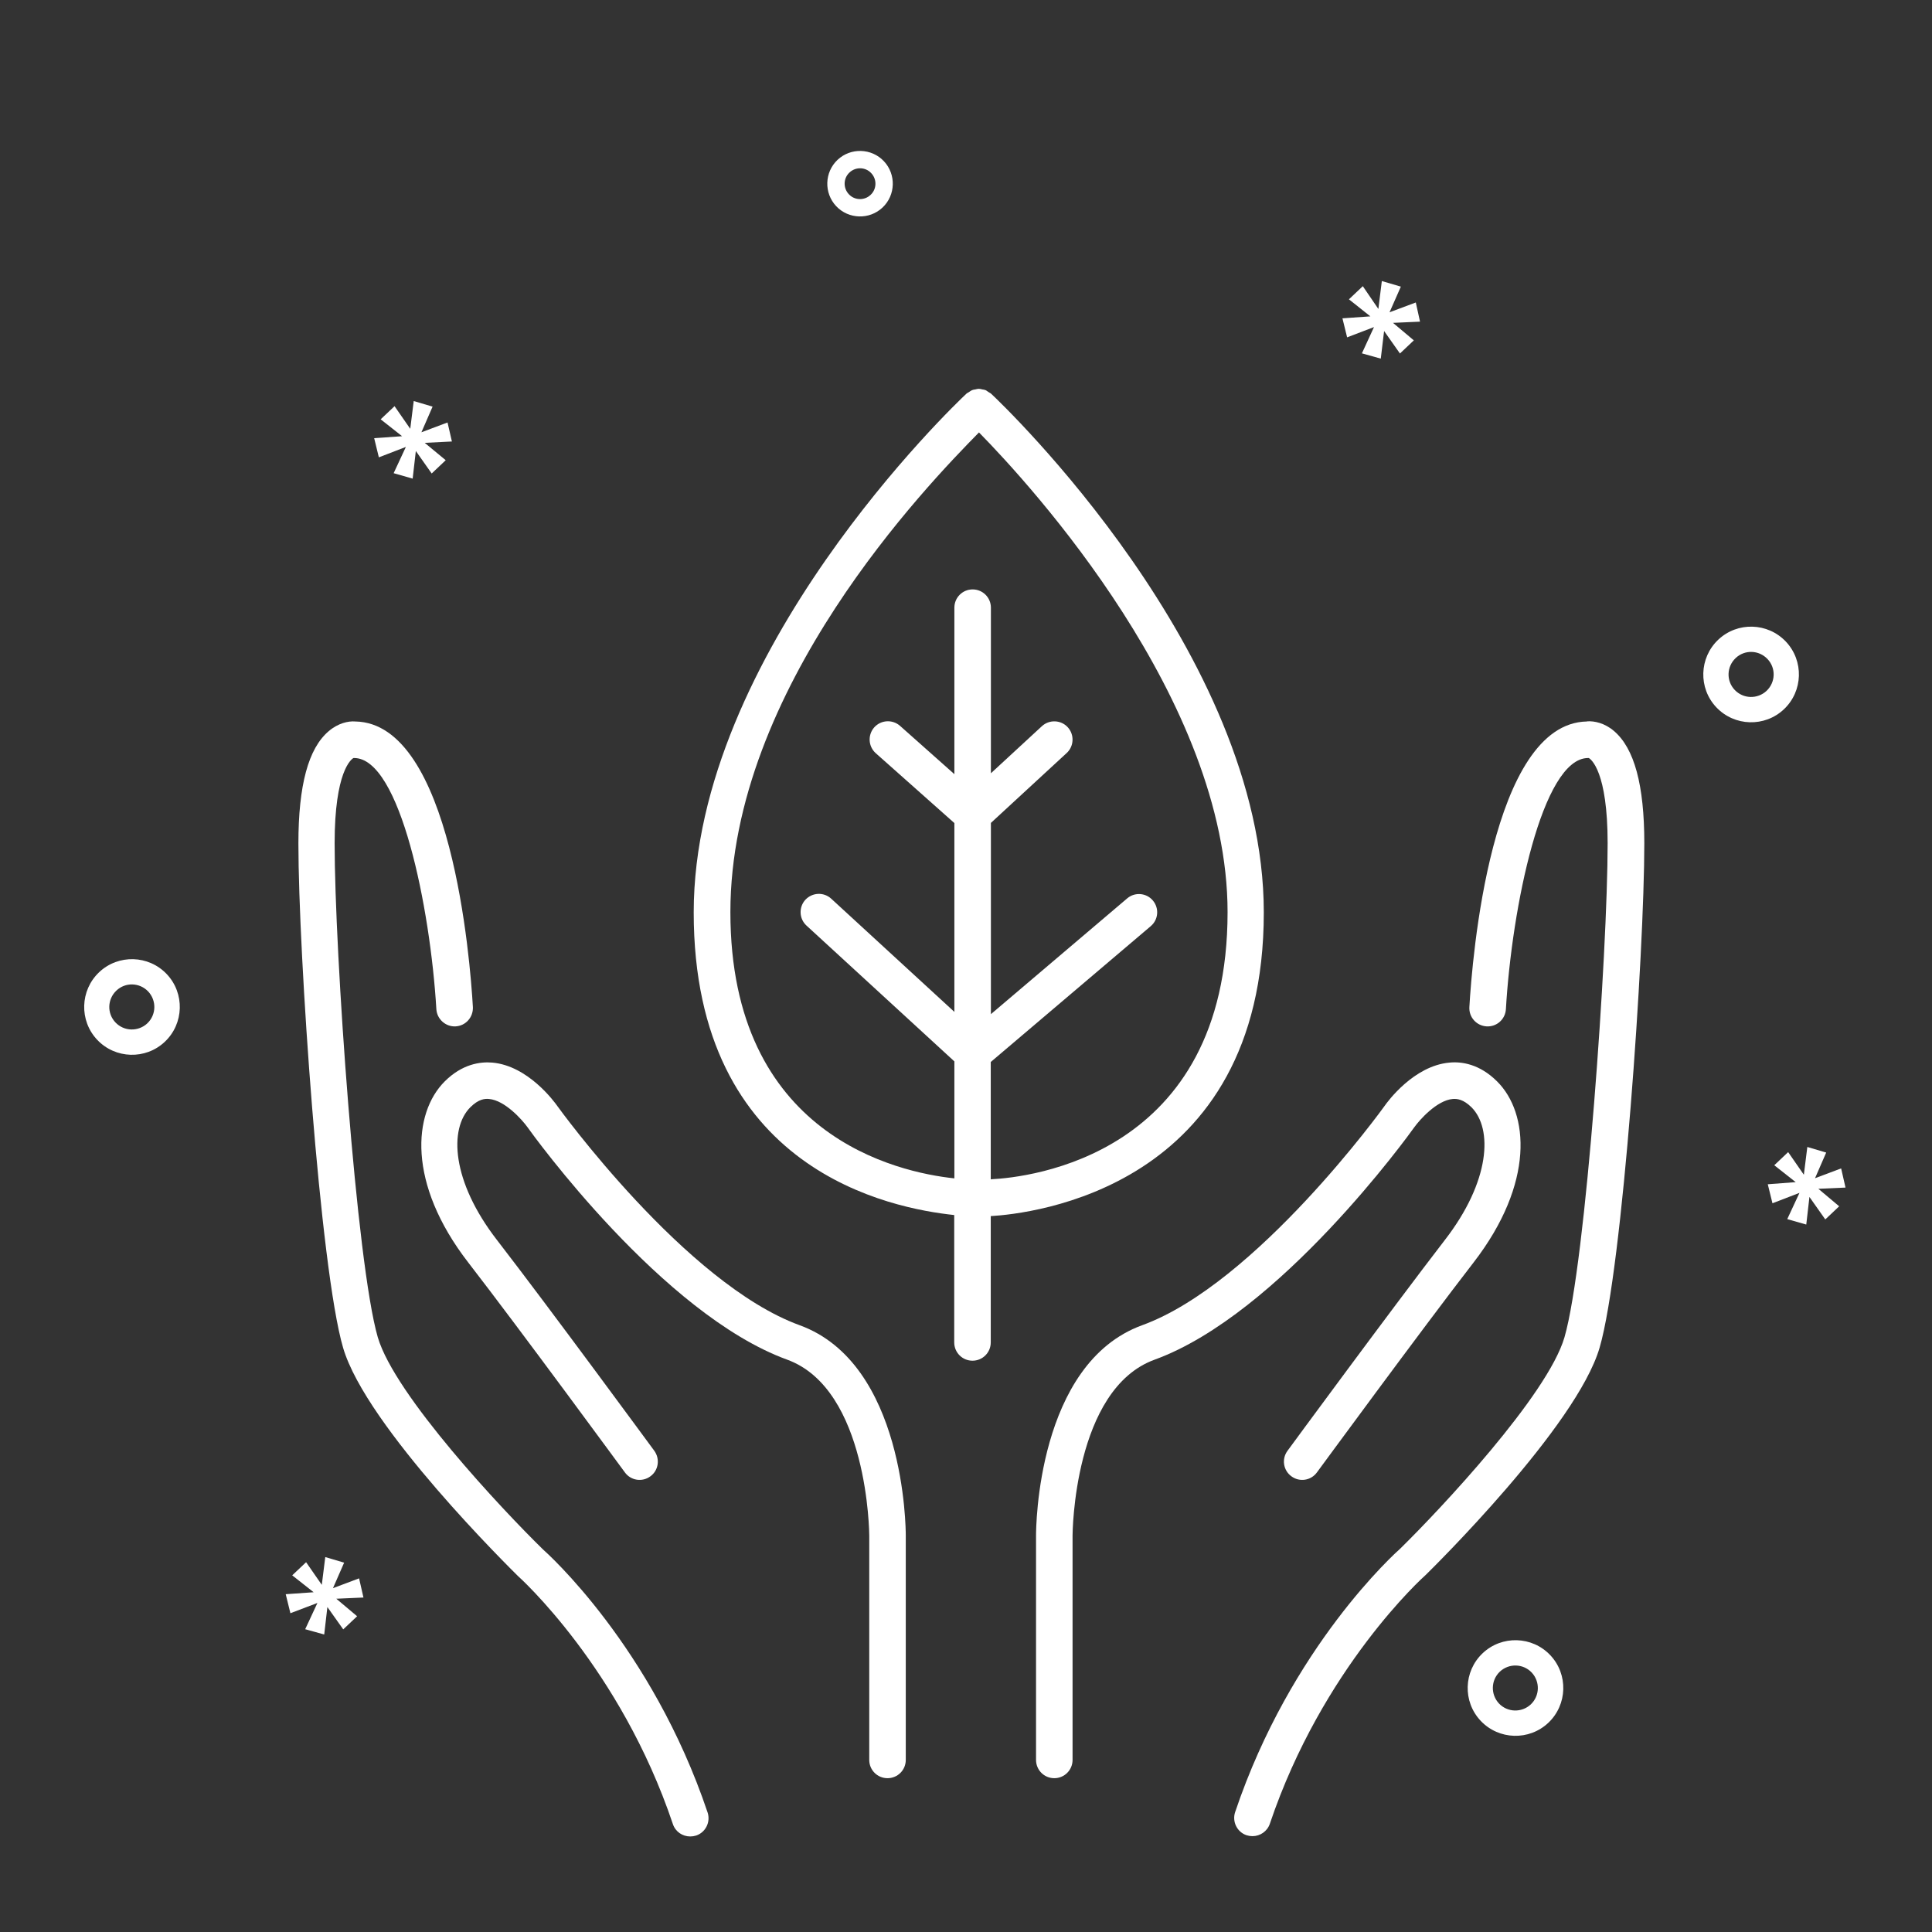
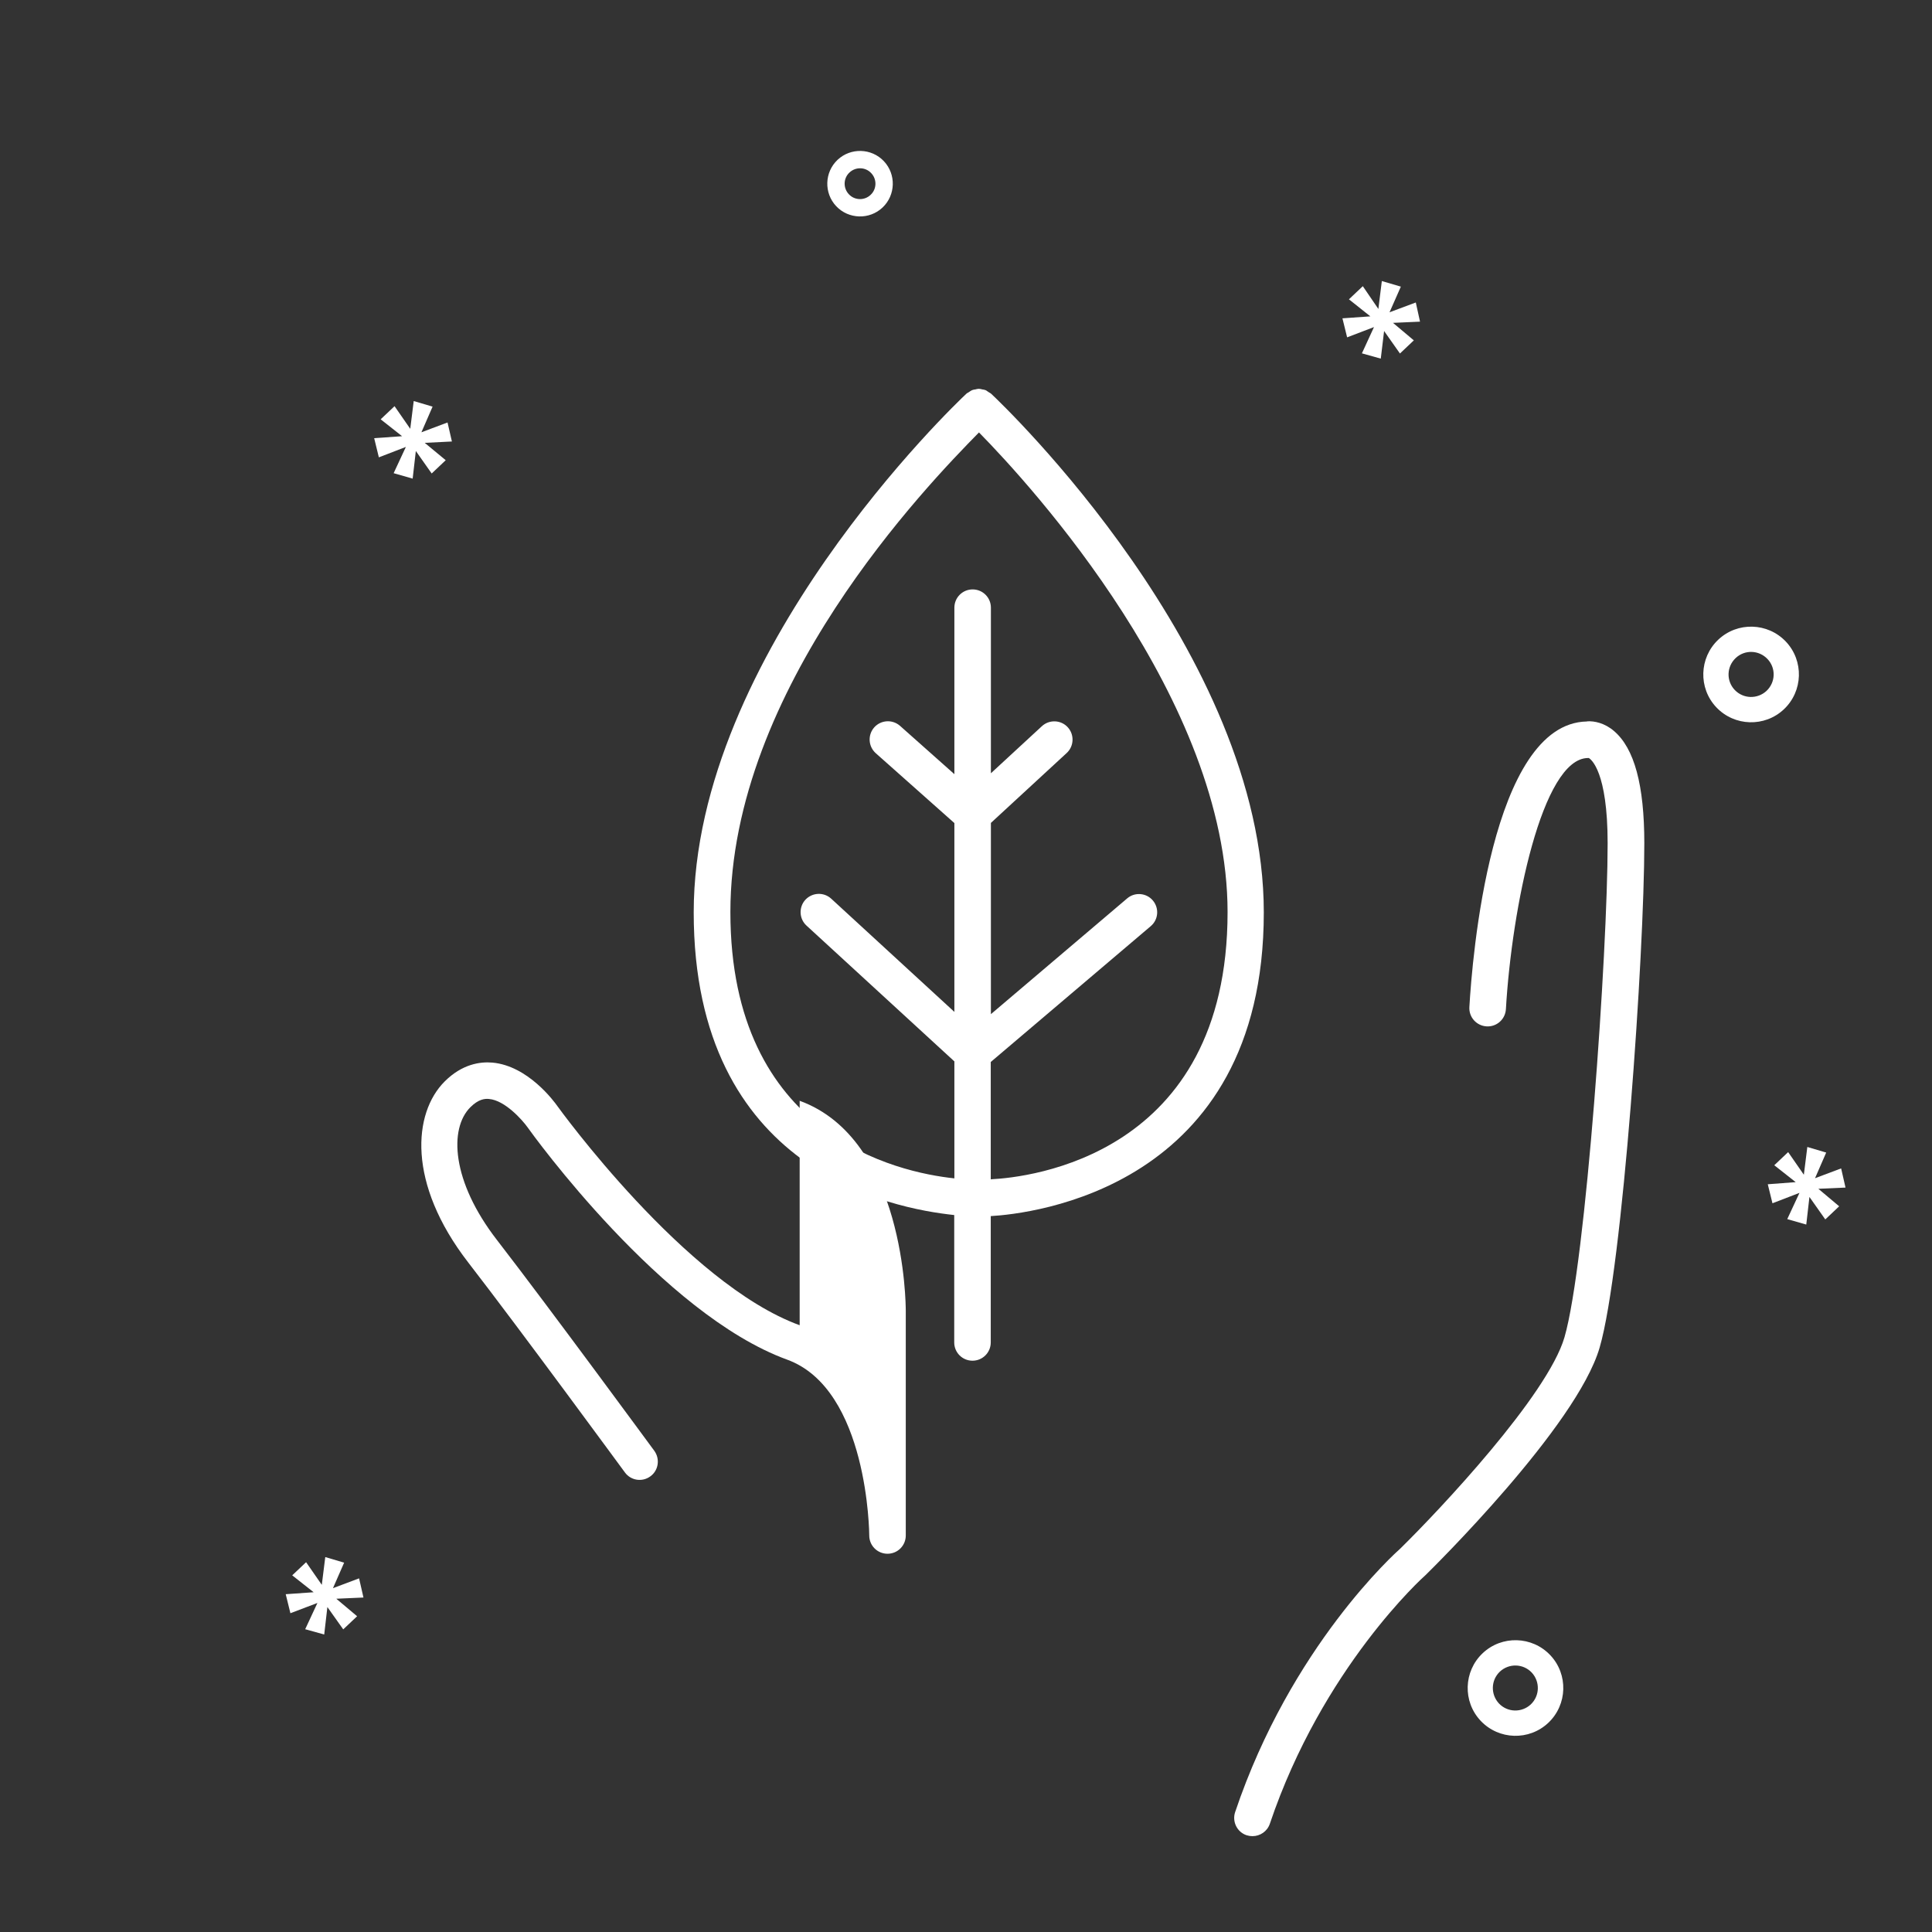
<svg xmlns="http://www.w3.org/2000/svg" id="Layer_1" viewBox="0 0 128 128">
  <rect x="0" y="0" width="128" height="128" fill="#333333" stroke="none" />
  <defs>
    <style>.cls-1{fill:#fff;}</style>
  </defs>
  <path class="cls-1" d="M83.73,60.45c0-17.17-17.32-33.67-18.06-34.36-.05-.05-.12-.07-.17-.11-.07-.04-.13-.1-.2-.13-.07-.03-.15-.04-.22-.05-.08-.02-.15-.04-.23-.04-.08,0-.15,.02-.23,.04-.08,.01-.15,.02-.22,.05-.07,.03-.14,.08-.21,.13-.06,.04-.12,.06-.17,.11-.74,.69-18.06,17.19-18.06,34.36s13.16,19.61,17.26,20.05v8.44c0,.67,.54,1.21,1.21,1.21s1.21-.54,1.21-1.21v-8.37c2.6-.15,18.09-1.79,18.09-20.12Zm-18.09,17.7v-7.79l10.6-9c.51-.43,.57-1.19,.14-1.7-.43-.51-1.2-.57-1.7-.14l-9.03,7.67v-12.67l5.02-4.63c.49-.45,.52-1.22,.07-1.71-.45-.49-1.22-.52-1.71-.07l-3.38,3.12v-10.97c0-.67-.54-1.21-1.21-1.21s-1.21,.54-1.21,1.21v11.03l-3.6-3.2c-.5-.44-1.26-.4-1.71,.1-.44,.5-.4,1.26,.1,1.71l5.21,4.63v12.51l-8.16-7.5c-.49-.45-1.25-.42-1.71,.07-.45,.49-.42,1.26,.07,1.71l9.8,9v7.75c-3.76-.4-14.84-2.82-14.84-17.64s13.02-28.27,16.47-31.78c3.45,3.51,16.47,17.72,16.47,31.78,0,16.18-13.21,17.58-15.67,17.7Z" />
-   <path class="cls-1" d="M52.98,87.8c-7.56-2.75-15.98-14.42-16.06-14.53-.19-.27-1.93-2.66-4.3-2.87-.8-.07-2,.09-3.16,1.25-2.09,2.09-2.5,6.74,1.56,11.99,3.49,4.51,10.31,13.82,10.38,13.91,.39,.54,1.15,.66,1.69,.26,.54-.39,.65-1.15,.26-1.69-.07-.09-6.91-9.42-10.42-13.96-3.03-3.91-3.18-7.39-1.77-8.8,.54-.54,.96-.58,1.24-.55,1.06,.09,2.21,1.4,2.54,1.86,.36,.51,8.94,12.4,17.21,15.41,5.38,1.96,5.44,11.56,5.44,11.65v14.87c0,.67,.54,1.21,1.21,1.21s1.21-.54,1.21-1.21v-14.87c0-.46-.06-11.39-7.03-13.93Z" />
-   <path class="cls-1" d="M35.95,102.63c-2.66-2.6-9.79-10.19-10.92-14.03-1.42-4.89-2.86-25.53-2.86-32.73,0-4.76,1.1-5.57,1.25-5.65h.04c3.05,0,5.05,9.93,5.45,16.64,.04,.67,.63,1.18,1.28,1.14,.67-.04,1.17-.61,1.14-1.28-.18-3.15-1.42-18.81-7.79-18.92-.46-.04-1.14,.11-1.76,.64-1.35,1.14-2.01,3.58-2.01,7.44,0,7.27,1.43,28.17,2.96,33.41,1.53,5.24,11.14,14.68,11.59,15.13,.07,.06,6.78,6.08,10.26,16.43,.17,.51,.64,.82,1.15,.82,.13,0,.26-.02,.39-.06,.63-.21,.97-.9,.76-1.53-3.7-11-10.66-17.21-10.91-17.43Z" />
-   <path class="cls-1" d="M93.72,74.66c.32-.45,1.47-1.76,2.53-1.85,.28-.02,.69,.01,1.24,.55,1.41,1.41,1.26,4.89-1.77,8.8-3.5,4.54-10.35,13.86-10.42,13.96-.4,.54-.28,1.3,.26,1.69,.54,.4,1.3,.28,1.69-.26,.07-.09,6.89-9.4,10.38-13.91,4.06-5.26,3.66-9.9,1.56-11.99-1.16-1.16-2.36-1.33-3.16-1.25-2.37,.21-4.11,2.6-4.29,2.86-.08,.12-8.51,11.79-16.07,14.54-6.97,2.54-7.03,13.46-7.03,13.93v14.87c0,.67,.54,1.21,1.21,1.21s1.21-.54,1.21-1.21v-14.87c0-.1,.06-9.7,5.44-11.65,8.27-3.01,16.85-14.9,17.21-15.41Z" />
+   <path class="cls-1" d="M52.98,87.8c-7.56-2.75-15.98-14.42-16.06-14.53-.19-.27-1.93-2.66-4.3-2.87-.8-.07-2,.09-3.16,1.25-2.09,2.09-2.5,6.74,1.56,11.99,3.49,4.51,10.31,13.82,10.38,13.91,.39,.54,1.15,.66,1.69,.26,.54-.39,.65-1.15,.26-1.69-.07-.09-6.91-9.42-10.42-13.96-3.03-3.91-3.18-7.39-1.77-8.8,.54-.54,.96-.58,1.24-.55,1.06,.09,2.21,1.4,2.54,1.86,.36,.51,8.94,12.4,17.21,15.41,5.38,1.96,5.44,11.56,5.44,11.65c0,.67,.54,1.21,1.21,1.21s1.21-.54,1.21-1.21v-14.87c0-.46-.06-11.39-7.03-13.93Z" />
  <path class="cls-1" d="M105.14,47.8c-6.37,.11-7.61,15.77-7.79,18.92-.04,.67,.47,1.24,1.14,1.28,.67,.04,1.24-.47,1.28-1.14,.39-6.71,2.4-16.64,5.45-16.64h.04c.15,.08,1.25,.89,1.25,5.65,0,7.2-1.44,27.84-2.86,32.73-1.12,3.84-8.26,11.43-10.87,13.99-.29,.26-7.25,6.47-10.95,17.47-.21,.63,.13,1.32,.76,1.53,.13,.04,.26,.06,.39,.06,.51,0,.98-.32,1.15-.82,3.49-10.35,10.19-16.37,10.31-16.47,.41-.4,10.02-9.85,11.54-15.08,1.53-5.24,2.96-26.14,2.96-33.41,0-3.86-.66-6.29-2.01-7.44-.62-.53-1.3-.67-1.77-.64Z" />
  <polygon class="cls-1" points="25.1 30.3 26.89 29.61 26.08 31.35 27.34 31.71 27.55 29.88 28.6 31.37 29.53 30.49 28.14 29.34 29.94 29.25 29.65 27.99 27.92 28.64 28.66 26.94 27.41 26.57 27.18 28.41 26.14 26.91 25.22 27.78 26.64 28.9 24.79 29.03 25.1 30.3" />
  <polygon class="cls-1" points="89.25 22.35 91.03 21.67 90.23 23.41 91.48 23.76 91.7 21.93 92.75 23.42 93.67 22.55 92.29 21.39 94.08 21.31 93.8 20.04 92.06 20.69 92.81 18.99 91.55 18.62 91.32 20.47 90.29 18.96 89.37 19.83 90.79 20.96 88.94 21.09 89.25 22.35" />
  <polygon class="cls-1" points="122.27 78.68 121.98 77.41 120.25 78.06 120.99 76.36 119.74 75.99 119.51 77.83 118.47 76.33 117.55 77.2 118.97 78.32 117.12 78.46 117.43 79.72 119.22 79.03 118.41 80.77 119.67 81.13 119.88 79.3 120.93 80.79 121.85 79.92 120.47 78.76 122.27 78.68" />
  <polygon class="cls-1" points="23.79 104.57 22.06 105.22 22.8 103.53 21.55 103.16 21.32 105 20.28 103.5 19.36 104.37 20.78 105.49 18.93 105.62 19.24 106.88 21.03 106.2 20.22 107.94 21.48 108.29 21.69 106.47 22.74 107.95 23.66 107.08 22.28 105.92 24.08 105.84 23.79 104.57" />
  <path class="cls-1" d="M58.47,13.75c.87-.82,.91-2.2,.09-3.07-.82-.87-2.2-.91-3.07-.09-.87,.82-.91,2.2-.09,3.07,.82,.87,2.2,.91,3.07,.09Zm-2.19-2.32c.41-.39,1.06-.37,1.44,.04,.39,.41,.37,1.06-.04,1.44-.41,.39-1.06,.37-1.44-.04-.39-.41-.37-1.06,.04-1.44Z" />
-   <path class="cls-1" d="M6.57,64.41c-1.27,1.2-1.33,3.21-.13,4.48,1.2,1.27,3.21,1.33,4.48,.13,1.27-1.2,1.33-3.21,.13-4.48-1.2-1.27-3.21-1.33-4.48-.13Zm3.19,3.39c-.6,.56-1.54,.54-2.11-.06s-.54-1.54,.06-2.11,1.54-.54,2.11,.06c.56,.6,.54,1.54-.06,2.11Z" />
  <path class="cls-1" d="M98.23,109.53c-1.27,1.2-1.33,3.21-.13,4.48,1.2,1.27,3.21,1.33,4.48,.13,1.27-1.2,1.33-3.21,.13-4.48-1.2-1.27-3.21-1.33-4.48-.13Zm3.19,3.39c-.6,.56-1.54,.54-2.11-.06-.56-.6-.54-1.54,.06-2.11,.6-.56,1.54-.54,2.11,.06,.56,.6,.54,1.54-.06,2.11Z" />
  <path class="cls-1" d="M118.32,42.51c-1.2-1.27-3.21-1.33-4.48-.13-1.27,1.2-1.33,3.21-.13,4.48,1.2,1.27,3.21,1.33,4.48,.13,1.27-1.2,1.33-3.21,.13-4.48Zm-1.28,3.26c-.6,.56-1.54,.54-2.11-.06s-.54-1.54,.06-2.11,1.54-.54,2.11,.06,.54,1.54-.06,2.11Z" />
</svg>